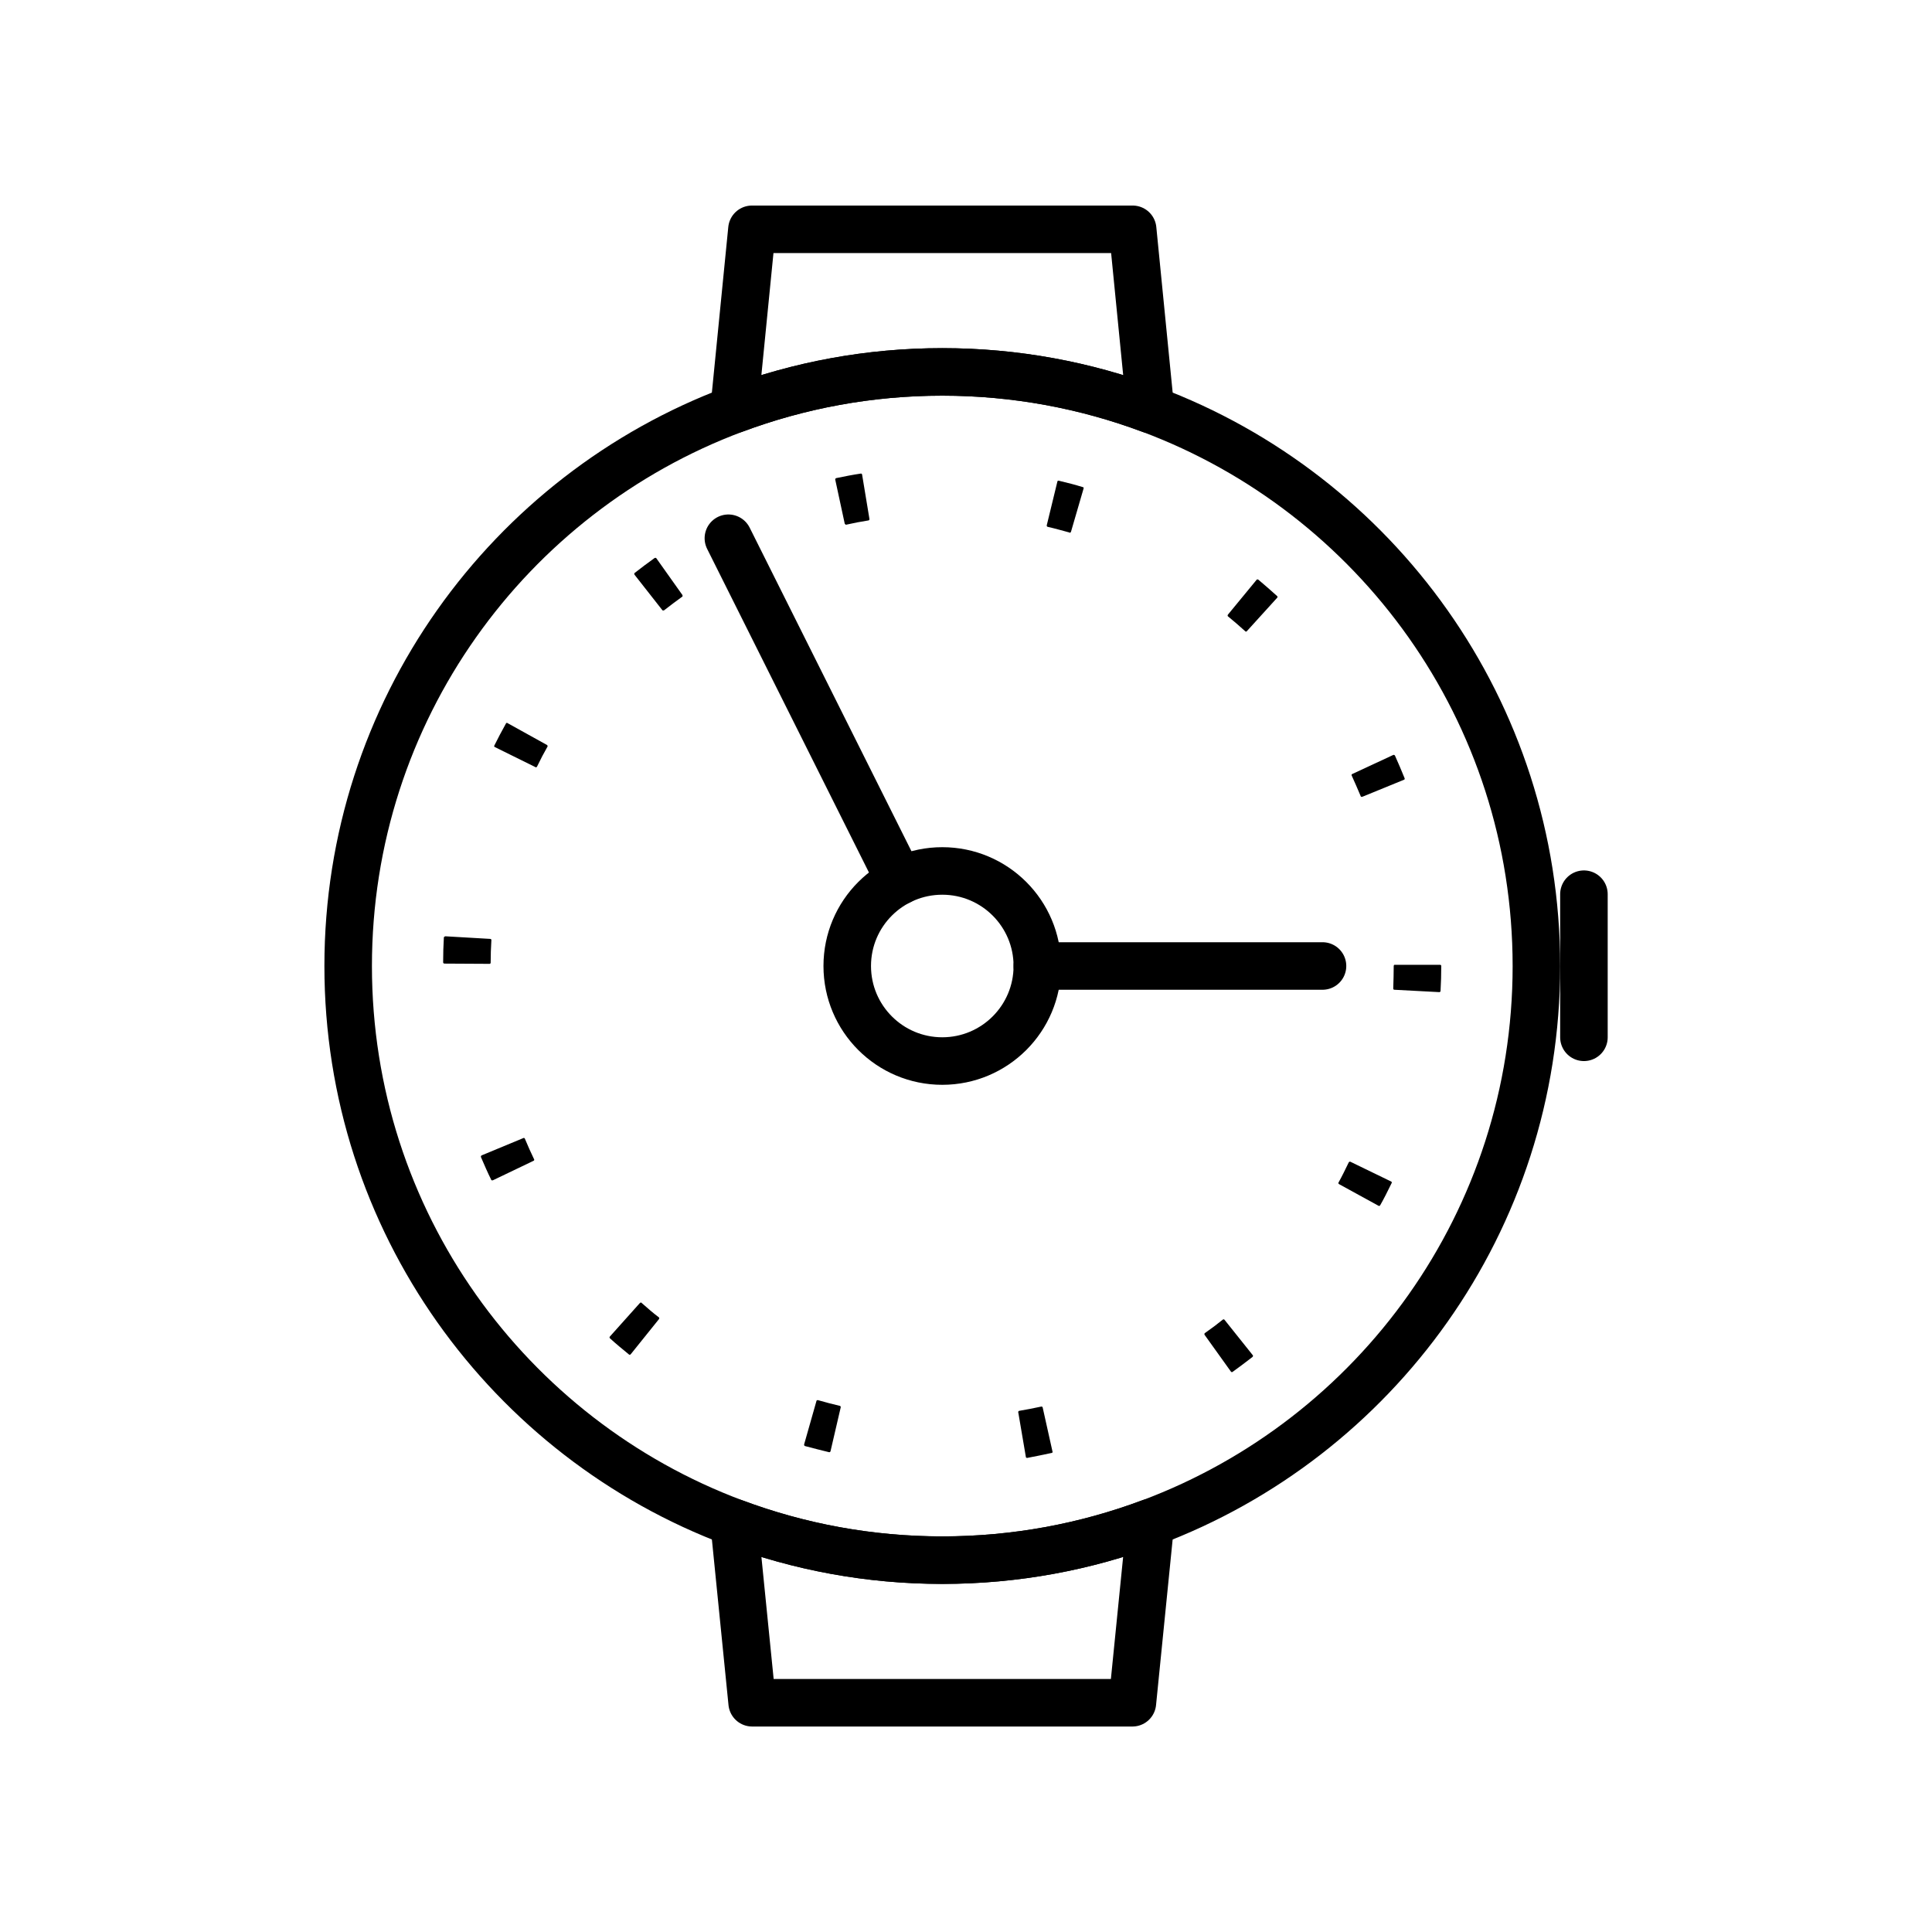
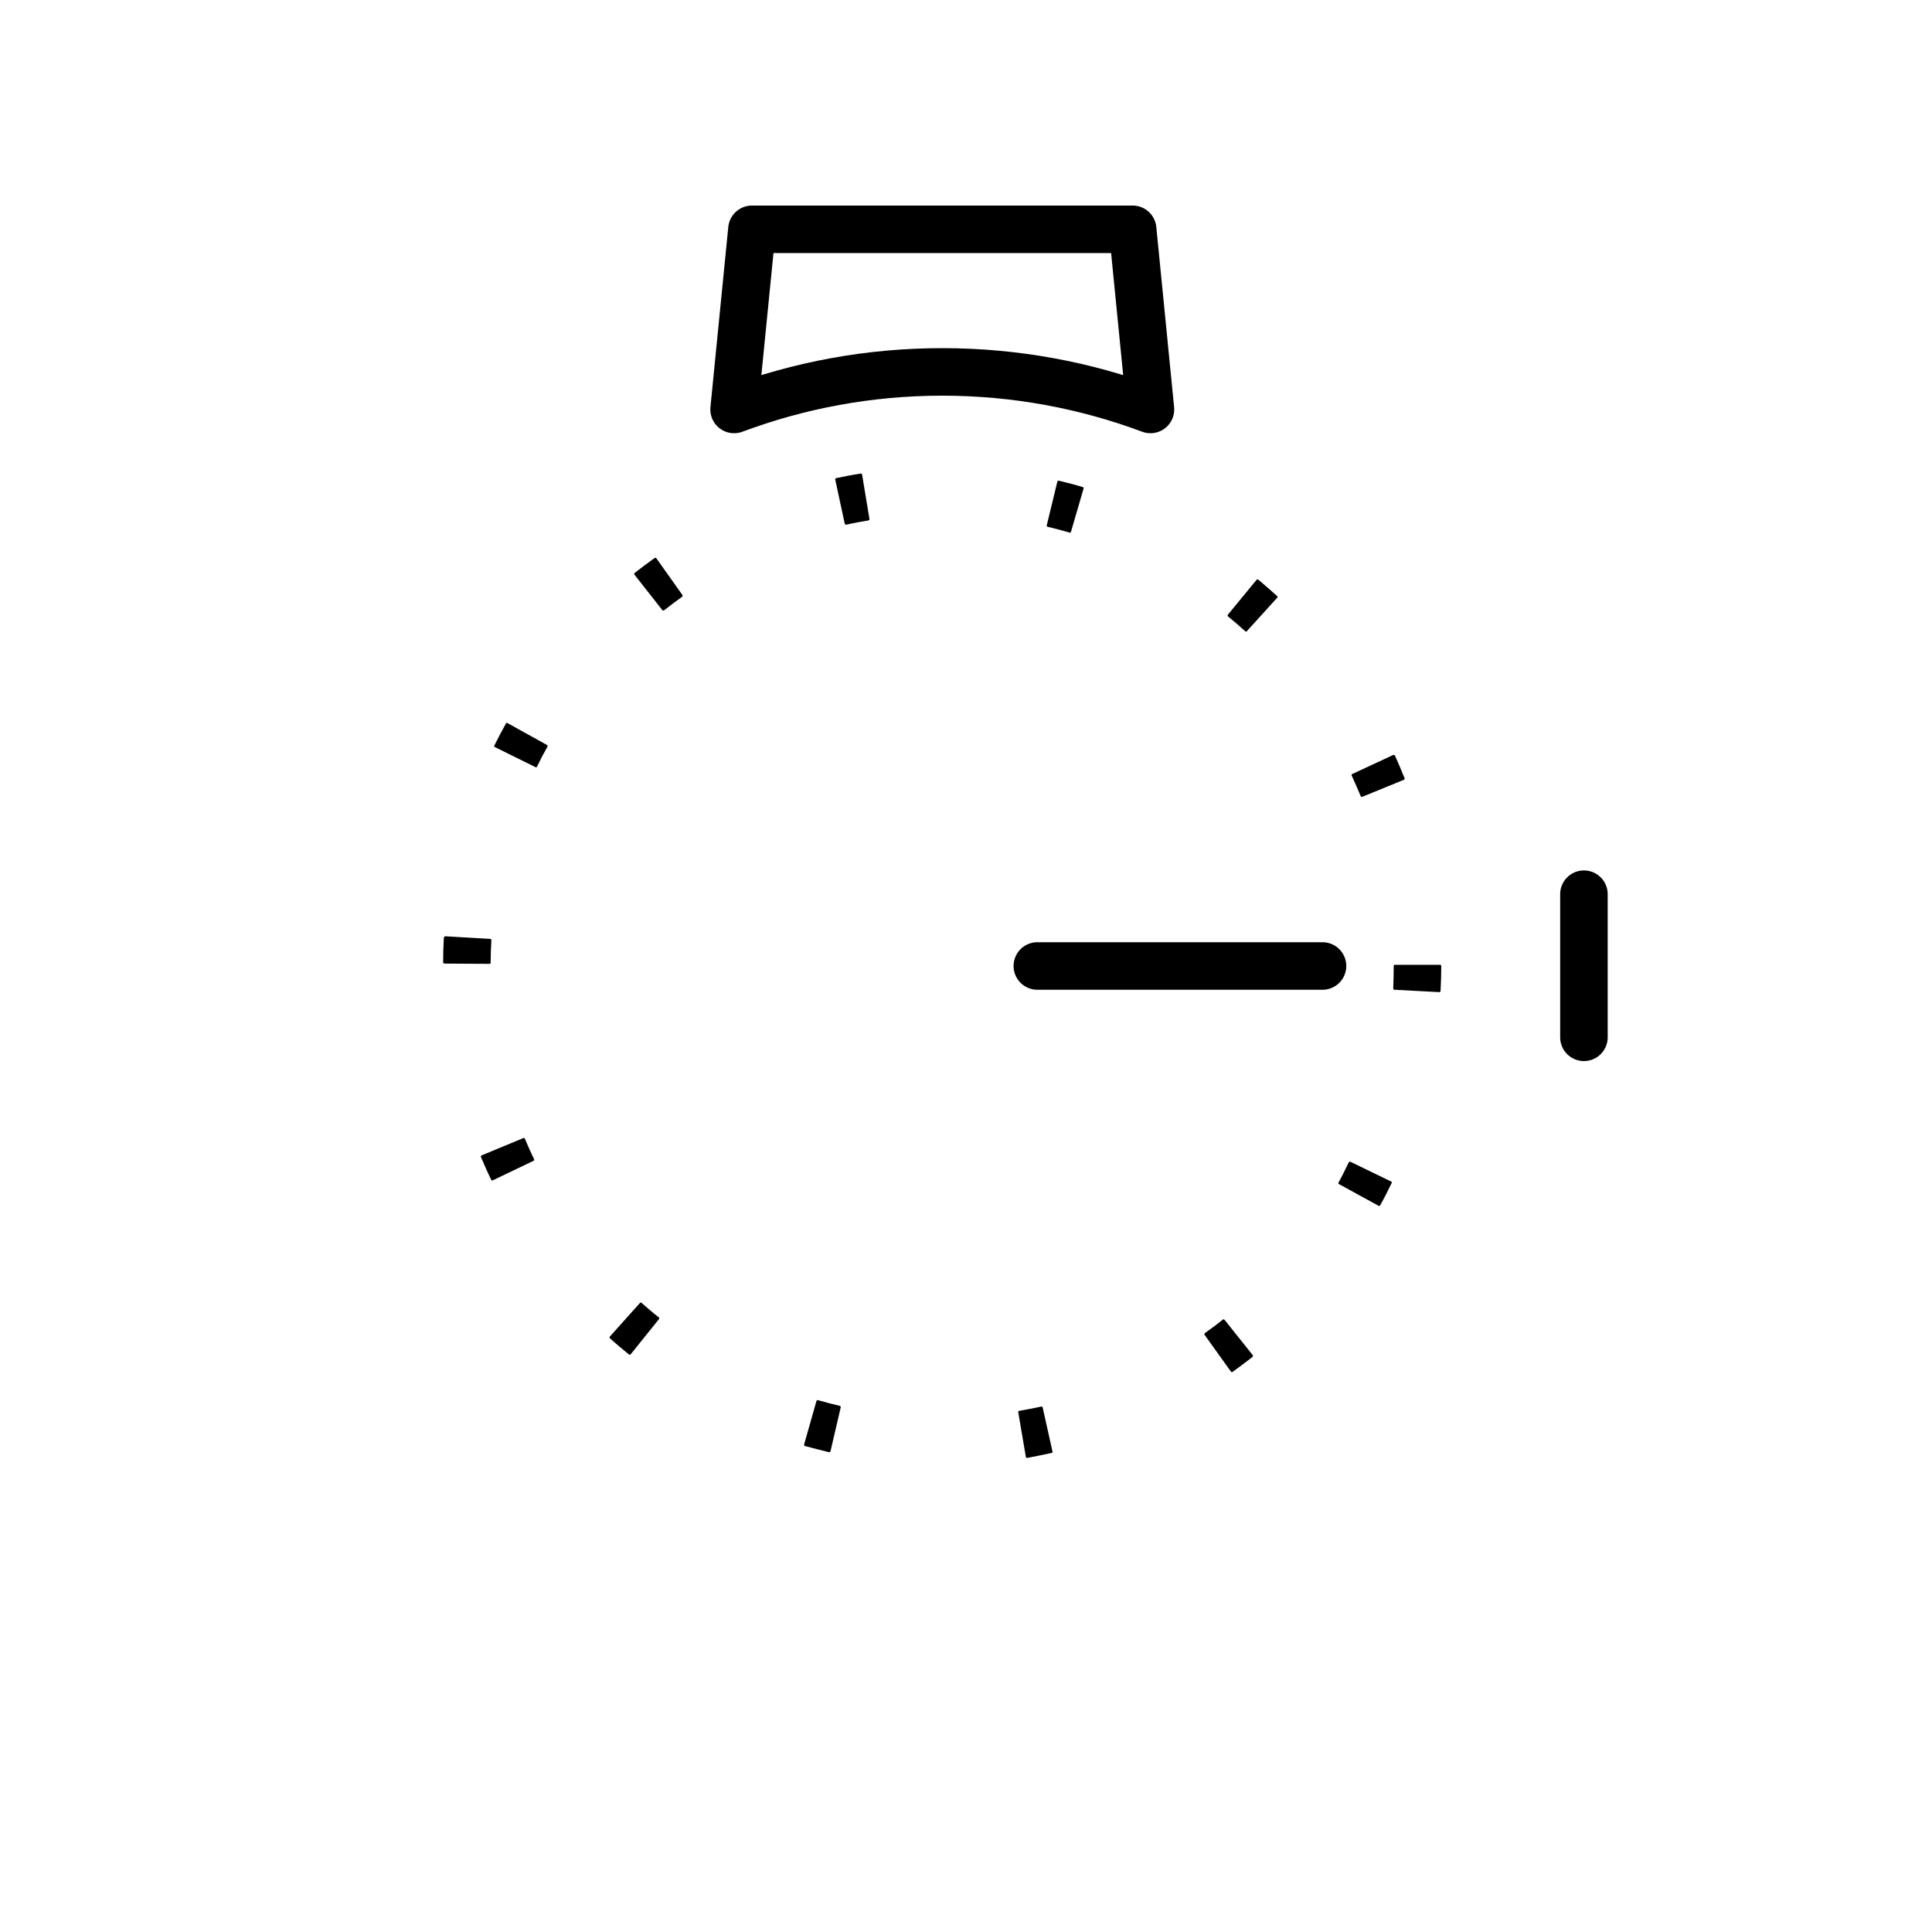
<svg xmlns="http://www.w3.org/2000/svg" width="800px" height="800px" version="1.1" viewBox="144 144 512 512">
  <defs>
    <clipPath id="a">
-       <path d="m158 148.09h403v407.91h-403z" />
-     </clipPath>
+       </clipPath>
  </defs>
-   <path transform="matrix(6.298 0 0 6.298 148.09 148.09)" d="m64 40c0 10.73-6.75 19.87-16.24 23.42-2.73 1.02-5.68 1.58-8.76 1.58s-6.03-0.56-8.76-1.58c-9.49-3.55-16.239-12.69-16.239-23.42 0-10.73 6.75-19.87 16.24-23.42 2.73-1.02 5.68-1.58 8.759-1.58s6.03 0.56 8.76 1.58c9.49 3.55 16.24 12.69 16.24 23.42z" fill="none" stroke="#000000" stroke-linejoin="round" stroke-miterlimit="10" stroke-width="2" />
  <path transform="matrix(6.298 0 0 6.298 148.09 148.09)" d="m47.76 16.58c-2.73-1.02-5.68-1.58-8.76-1.58s-6.03 0.56-8.76 1.58l0.751-7.58h16.02z" fill="none" stroke="#000000" stroke-linejoin="round" stroke-miterlimit="10" stroke-width="2" />
-   <path transform="matrix(6.298 0 0 6.298 148.09 148.09)" d="m47.76 63.42-0.76 7.58h-16l-0.76-7.58c2.73 1.02 5.68 1.579 8.759 1.579 3.08 0 6.03-0.559 8.76-1.58z" fill="none" stroke="#000000" stroke-linejoin="round" stroke-miterlimit="10" stroke-width="2" />
  <path d="m416.18 530.36c-0.191 0-0.316-0.125-0.316-0.254l-2.016-11.84c-0.066-0.066 0-0.125 0.062-0.254 0-0.066 0.066-0.066 0.191-0.125 1.887-0.316 3.84-0.695 5.859-1.133 0.121 0 0.188 0 0.25 0.066 0.066 0.062 0.125 0.121 0.125 0.25l2.582 11.59c0.066 0.062 0 0.188 0 0.254-0.062 0.062-0.125 0.125-0.188 0.125-2.332 0.5-4.473 0.945-6.488 1.32h-0.062zm-52.398-1.512h-0.062c-2.016-0.504-4.094-1.004-6.422-1.637-0.066-0.066-0.125-0.125-0.191-0.191v-0.254l3.273-11.523c0-0.066 0.066-0.125 0.191-0.191h0.188c1.953 0.566 3.906 1.07 5.793 1.512 0.066 0 0.125 0.062 0.191 0.125 0.062 0.062 0.062 0.188 0.062 0.25l-2.707 11.652c0 0.066-0.066 0.125-0.125 0.191-0.066 0.066-0.129 0.066-0.191 0.066zm106.68-21.227h-0.062c-0.062 0-0.125-0.062-0.188-0.125l-6.992-9.762c-0.062-0.125-0.062-0.312 0.066-0.441 1.887-1.32 3.402-2.457 4.785-3.59 0.066-0.062 0.191-0.062 0.254-0.062 0.066 0 0.125 0.062 0.191 0.125l7.492 9.383c0 0.066 0.062 0.125 0.062 0.191-0.062 0.125-0.062 0.188-0.125 0.254-1.699 1.32-3.461 2.644-5.289 3.965-0.066 0.062-0.129 0.062-0.195 0.062zm-159.58-4.598c-0.062 0-0.125 0-0.188-0.062-1.766-1.449-3.465-2.836-5.039-4.285-0.062-0.062-0.125-0.125-0.125-0.254 0-0.062 0.066-0.125 0.066-0.188l8-8.941c0.062-0.066 0.188-0.066 0.254-0.125 0.062 0 0.125 0.062 0.188 0.125 1.641 1.449 3.086 2.707 4.598 3.84 0.066 0.066 0.066 0.125 0.066 0.254 0 0.062 0 0.125-0.066 0.188l-7.492 9.32c-0.07 0.07-0.137 0.129-0.262 0.129zm198.62-39.418c-0.062 0-0.125-0.066-0.188-0.066l-10.453-5.731c-0.066-0.066-0.125-0.125-0.188-0.191 0-0.125 0-0.188 0.062-0.254 0.945-1.699 1.828-3.523 2.711-5.352 0.062-0.066 0.125-0.125 0.188-0.125 0.066-0.066 0.191-0.066 0.254 0l10.77 5.223c0.066 0 0.125 0.125 0.191 0.191 0 0.062 0 0.125-0.066 0.254-1.07 2.203-2.016 4.094-3.023 5.856 0 0.066-0.062 0.125-0.188 0.125-0.004 0.07-0.07 0.07-0.07 0.07zm-235.09-6.805h-0.062c-0.125 0-0.191-0.062-0.191-0.188-0.879-1.766-1.762-3.777-2.707-5.984v-0.254l0.188-0.188 11.086-4.598c0.125-0.066 0.312 0 0.375 0.188 0.758 1.828 1.574 3.652 2.457 5.481 0.066 0.125 0 0.312-0.188 0.379l-10.77 5.164h-0.188zm251.03-49.875-11.902-0.629c-0.191 0-0.316-0.125-0.316-0.312 0.066-2.144 0.125-4.094 0.125-5.984 0-0.062 0.066-0.188 0.066-0.254 0.062-0.062 0.188-0.062 0.254-0.062h11.965c0.188 0 0.312 0.125 0.312 0.312 0 2.266-0.062 4.473-0.188 6.613 0 0.062 0 0.121-0.066 0.188-0.062 0.062-0.129 0.129-0.25 0.129zm-251.72-7.496-11.965-0.066c-0.066 0-0.191-0.062-0.254-0.125 0-0.062-0.066-0.125-0.066-0.188 0-2.332 0.066-4.535 0.191-6.609 0-0.066 0.062-0.191 0.125-0.191 0.062-0.062 0.188-0.062 0.254-0.125l11.898 0.691c0.191 0 0.316 0.125 0.316 0.316-0.125 2.016-0.191 4.031-0.191 5.981 0.004 0.191-0.121 0.316-0.309 0.316zm231.18-44.273h-0.125c-0.125 0-0.188-0.062-0.188-0.188-0.758-1.828-1.574-3.652-2.394-5.481-0.062-0.125 0-0.312 0.191-0.379l10.832-5.035c0.191-0.066 0.316 0 0.441 0.125 0.879 1.953 1.762 4.031 2.578 6.047 0.066 0.188 0 0.312-0.125 0.379l-11.082 4.531h-0.129zm-218.9-7.805c-0.066 0-0.066 0-0.125-0.066l-10.707-5.289c-0.188-0.062-0.254-0.254-0.188-0.379 0.945-1.887 1.949-3.84 3.086-5.856 0.066-0.191 0.254-0.254 0.441-0.125l10.453 5.793c0.066 0.062 0.125 0.125 0.125 0.188 0.066 0.066 0.066 0.191 0 0.254-0.945 1.641-1.828 3.34-2.769 5.289-0.066 0.125-0.191 0.191-0.316 0.191zm188.23-35.961c-0.125 0-0.188-0.066-0.254-0.125-1.512-1.387-3.086-2.711-4.531-3.906-0.066-0.062-0.125-0.125-0.125-0.188 0-0.066 0.062-0.191 0.062-0.254l7.621-9.258c0.066-0.062 0.125-0.125 0.191-0.125 0.062 0 0.188 0.066 0.254 0.066 1.699 1.449 3.402 2.898 4.977 4.344 0.062 0.062 0.125 0.125 0.125 0.188 0 0.125 0 0.191-0.066 0.254l-8.059 8.879c-0.07 0.059-0.133 0.125-0.195 0.125zm-154.48-5.606c-0.066 0-0.191 0-0.254-0.125l-7.367-9.383c-0.066-0.191-0.066-0.379 0.062-0.441 1.766-1.383 3.527-2.707 5.293-3.965 0.188-0.066 0.375-0.066 0.441 0.062l6.93 9.762c0.062 0.188 0.062 0.379-0.066 0.441-1.637 1.195-3.273 2.391-4.785 3.59-0.066 0.059-0.129 0.059-0.254 0.059zm107.75-20.594s-0.062 0-0.062-0.062c-1.891-0.504-3.844-1.074-5.797-1.512-0.188-0.062-0.25-0.188-0.25-0.379l2.832-11.652c0-0.125 0.191-0.254 0.379-0.188 2.141 0.504 4.344 1.07 6.363 1.699 0.188 0 0.25 0.188 0.188 0.379l-3.336 11.461c-0.066 0.129-0.191 0.254-0.316 0.254zm-59.324-2.141c-0.066 0-0.125 0-0.125-0.066l-0.188-0.188-2.523-11.711c0-0.066 0-0.125 0.066-0.254 0.062-0.066 0.125-0.066 0.188-0.125 2.144-0.441 4.344-0.883 6.488-1.195 0.062-0.066 0.188 0 0.254 0.062 0.062 0 0.125 0.125 0.125 0.188l1.949 11.777c0 0.125 0 0.191-0.062 0.254-0.062 0.066-0.125 0.125-0.188 0.125-2.016 0.316-3.969 0.691-5.922 1.133h-0.062z" />
-   <path transform="matrix(6.298 0 0 6.298 148.09 148.09)" d="m43 39.998c0 2.209-1.791 4-4 4-2.209 0-3.999-1.791-3.999-4 0-2.209 1.791-3.999 3.999-3.999 2.209 0 4 1.791 4 3.999" fill="none" stroke="#000000" stroke-miterlimit="10" stroke-width="2" />
  <g clip-path="url(#a)">
-     <path transform="matrix(6.298 0 0 6.298 148.09 148.09)" d="m37.211 36.421-7.211-14.422" fill="none" stroke="#000000" stroke-linecap="round" stroke-miterlimit="10" stroke-width="2" />
-   </g>
+     </g>
  <path transform="matrix(6.298 0 0 6.298 148.09 148.09)" d="m55 39.998h-12" fill="none" stroke="#000000" stroke-linecap="round" stroke-miterlimit="10" stroke-width="2" />
  <path transform="matrix(6.298 0 0 6.298 148.09 148.09)" d="m66 36.977v6.022" fill="none" stroke="#000000" stroke-linecap="round" stroke-miterlimit="10" stroke-width="2" />
</svg>